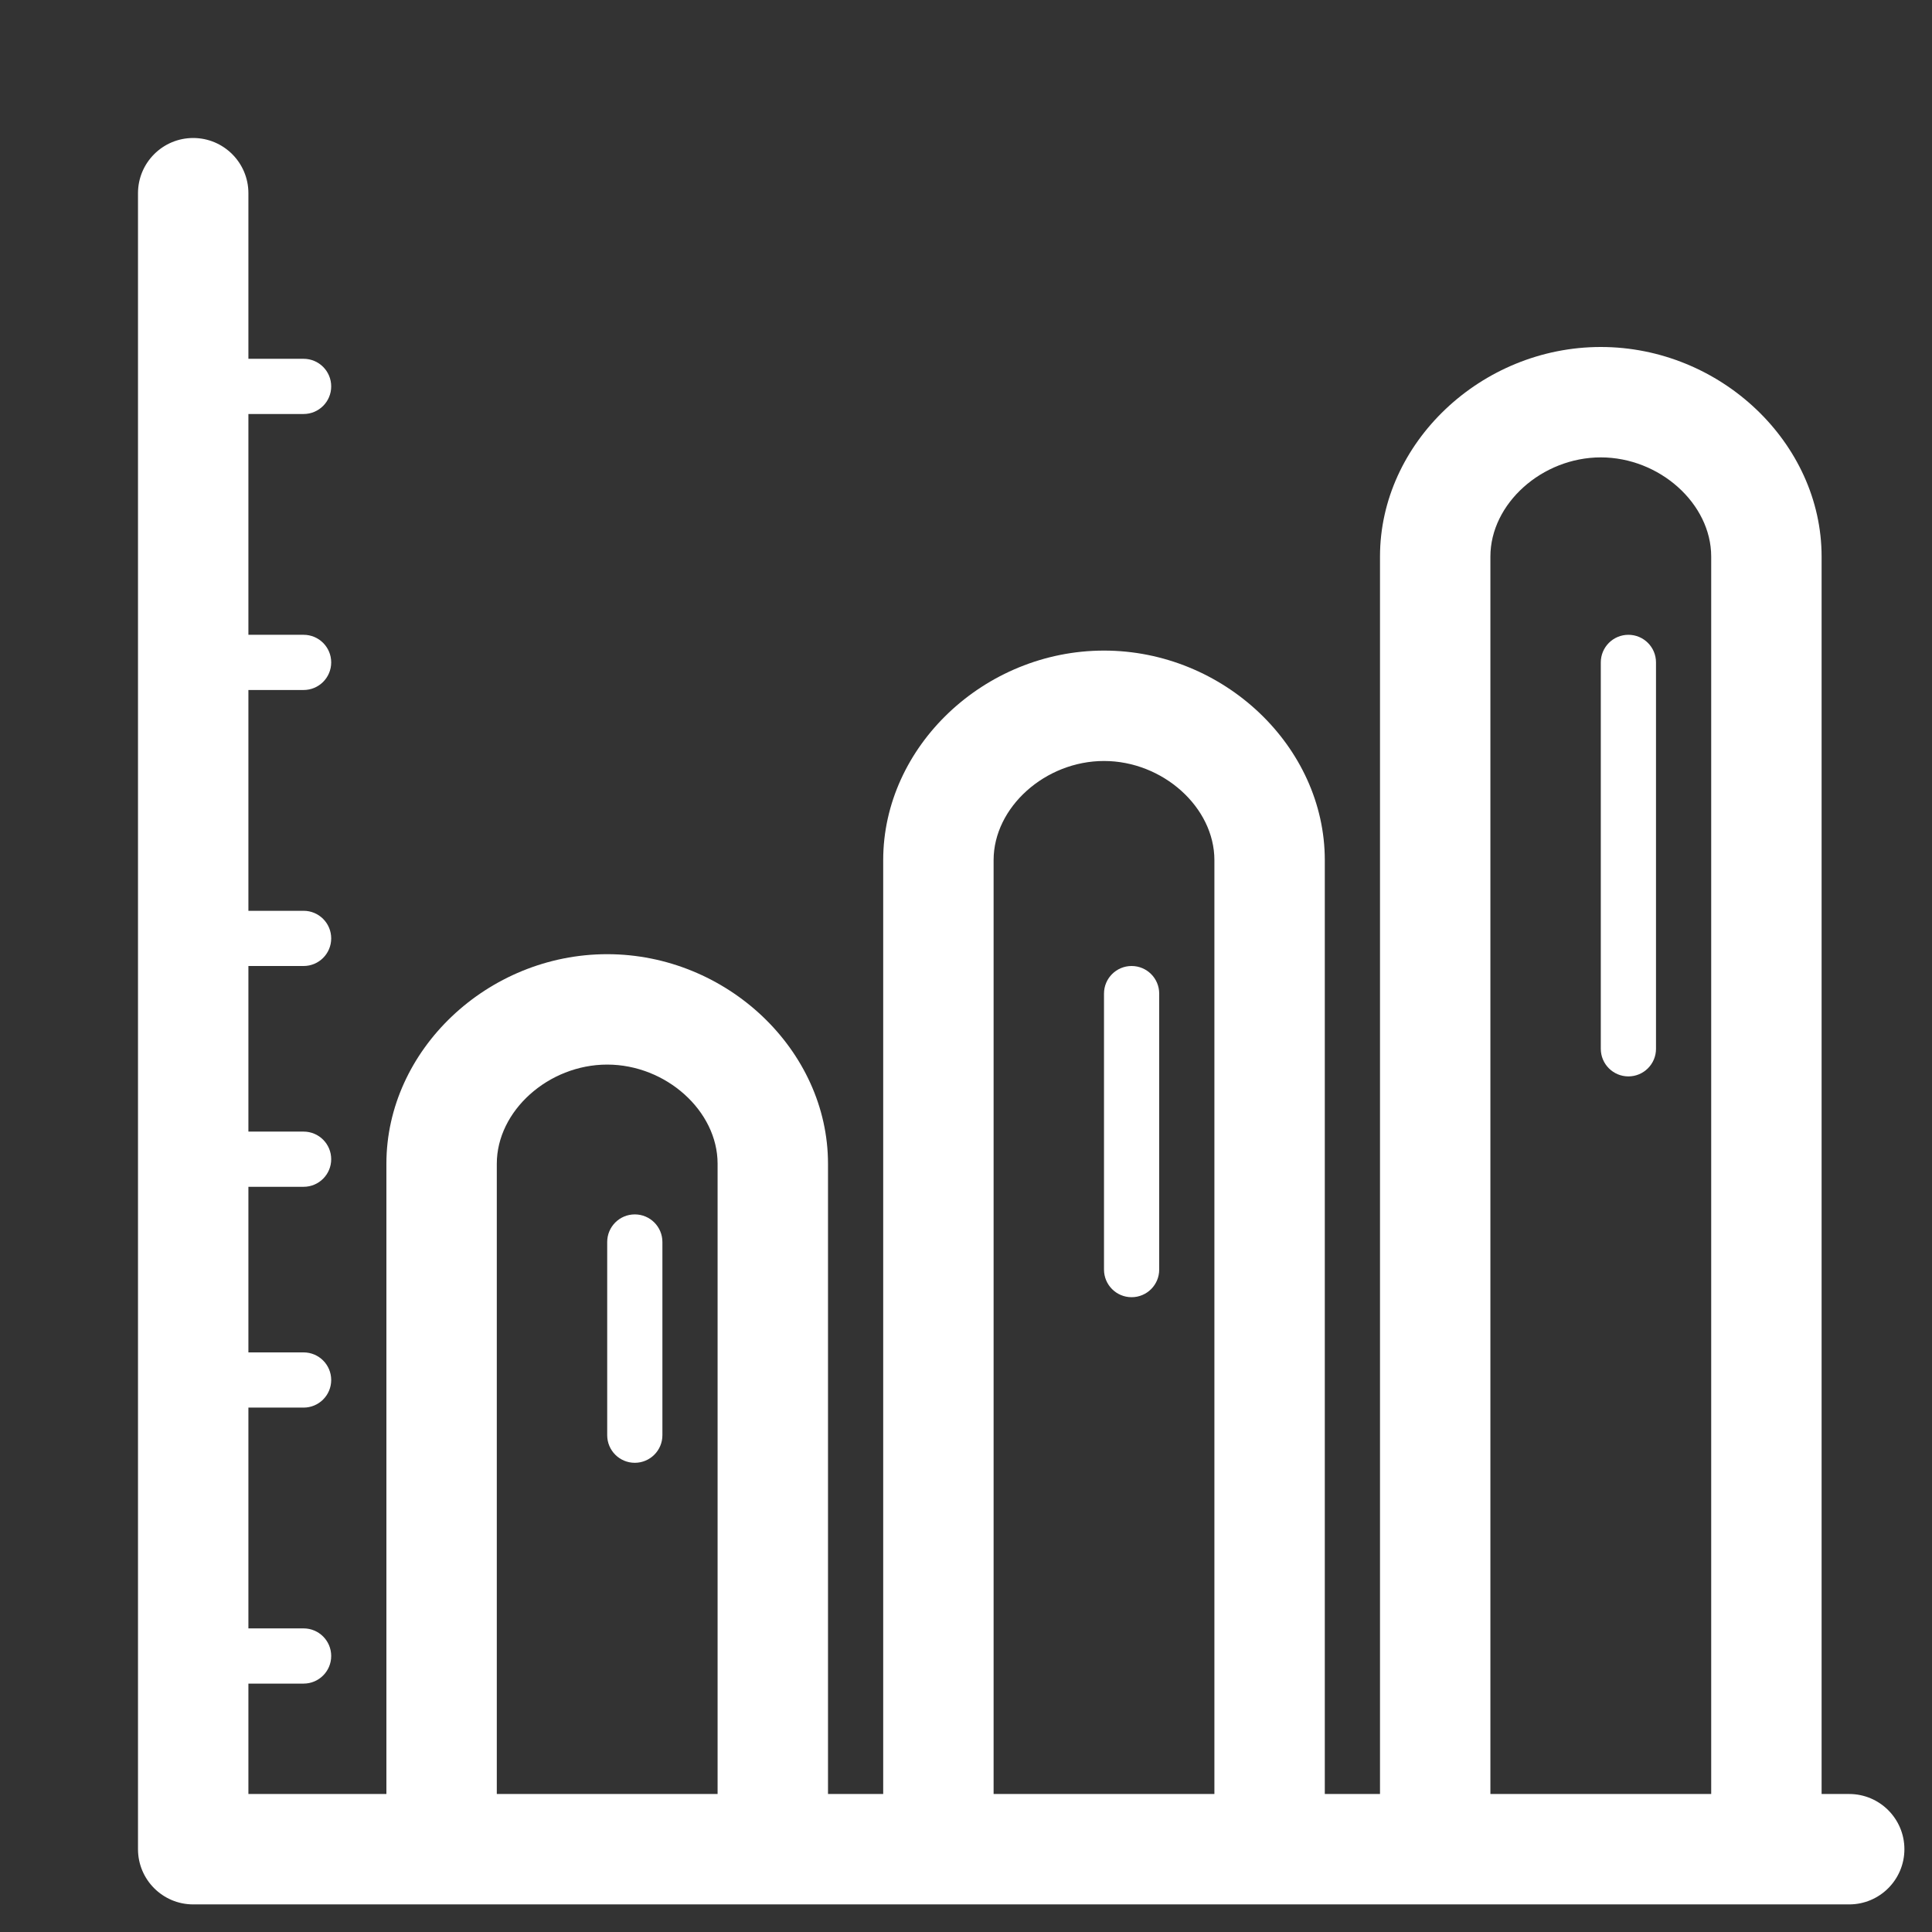
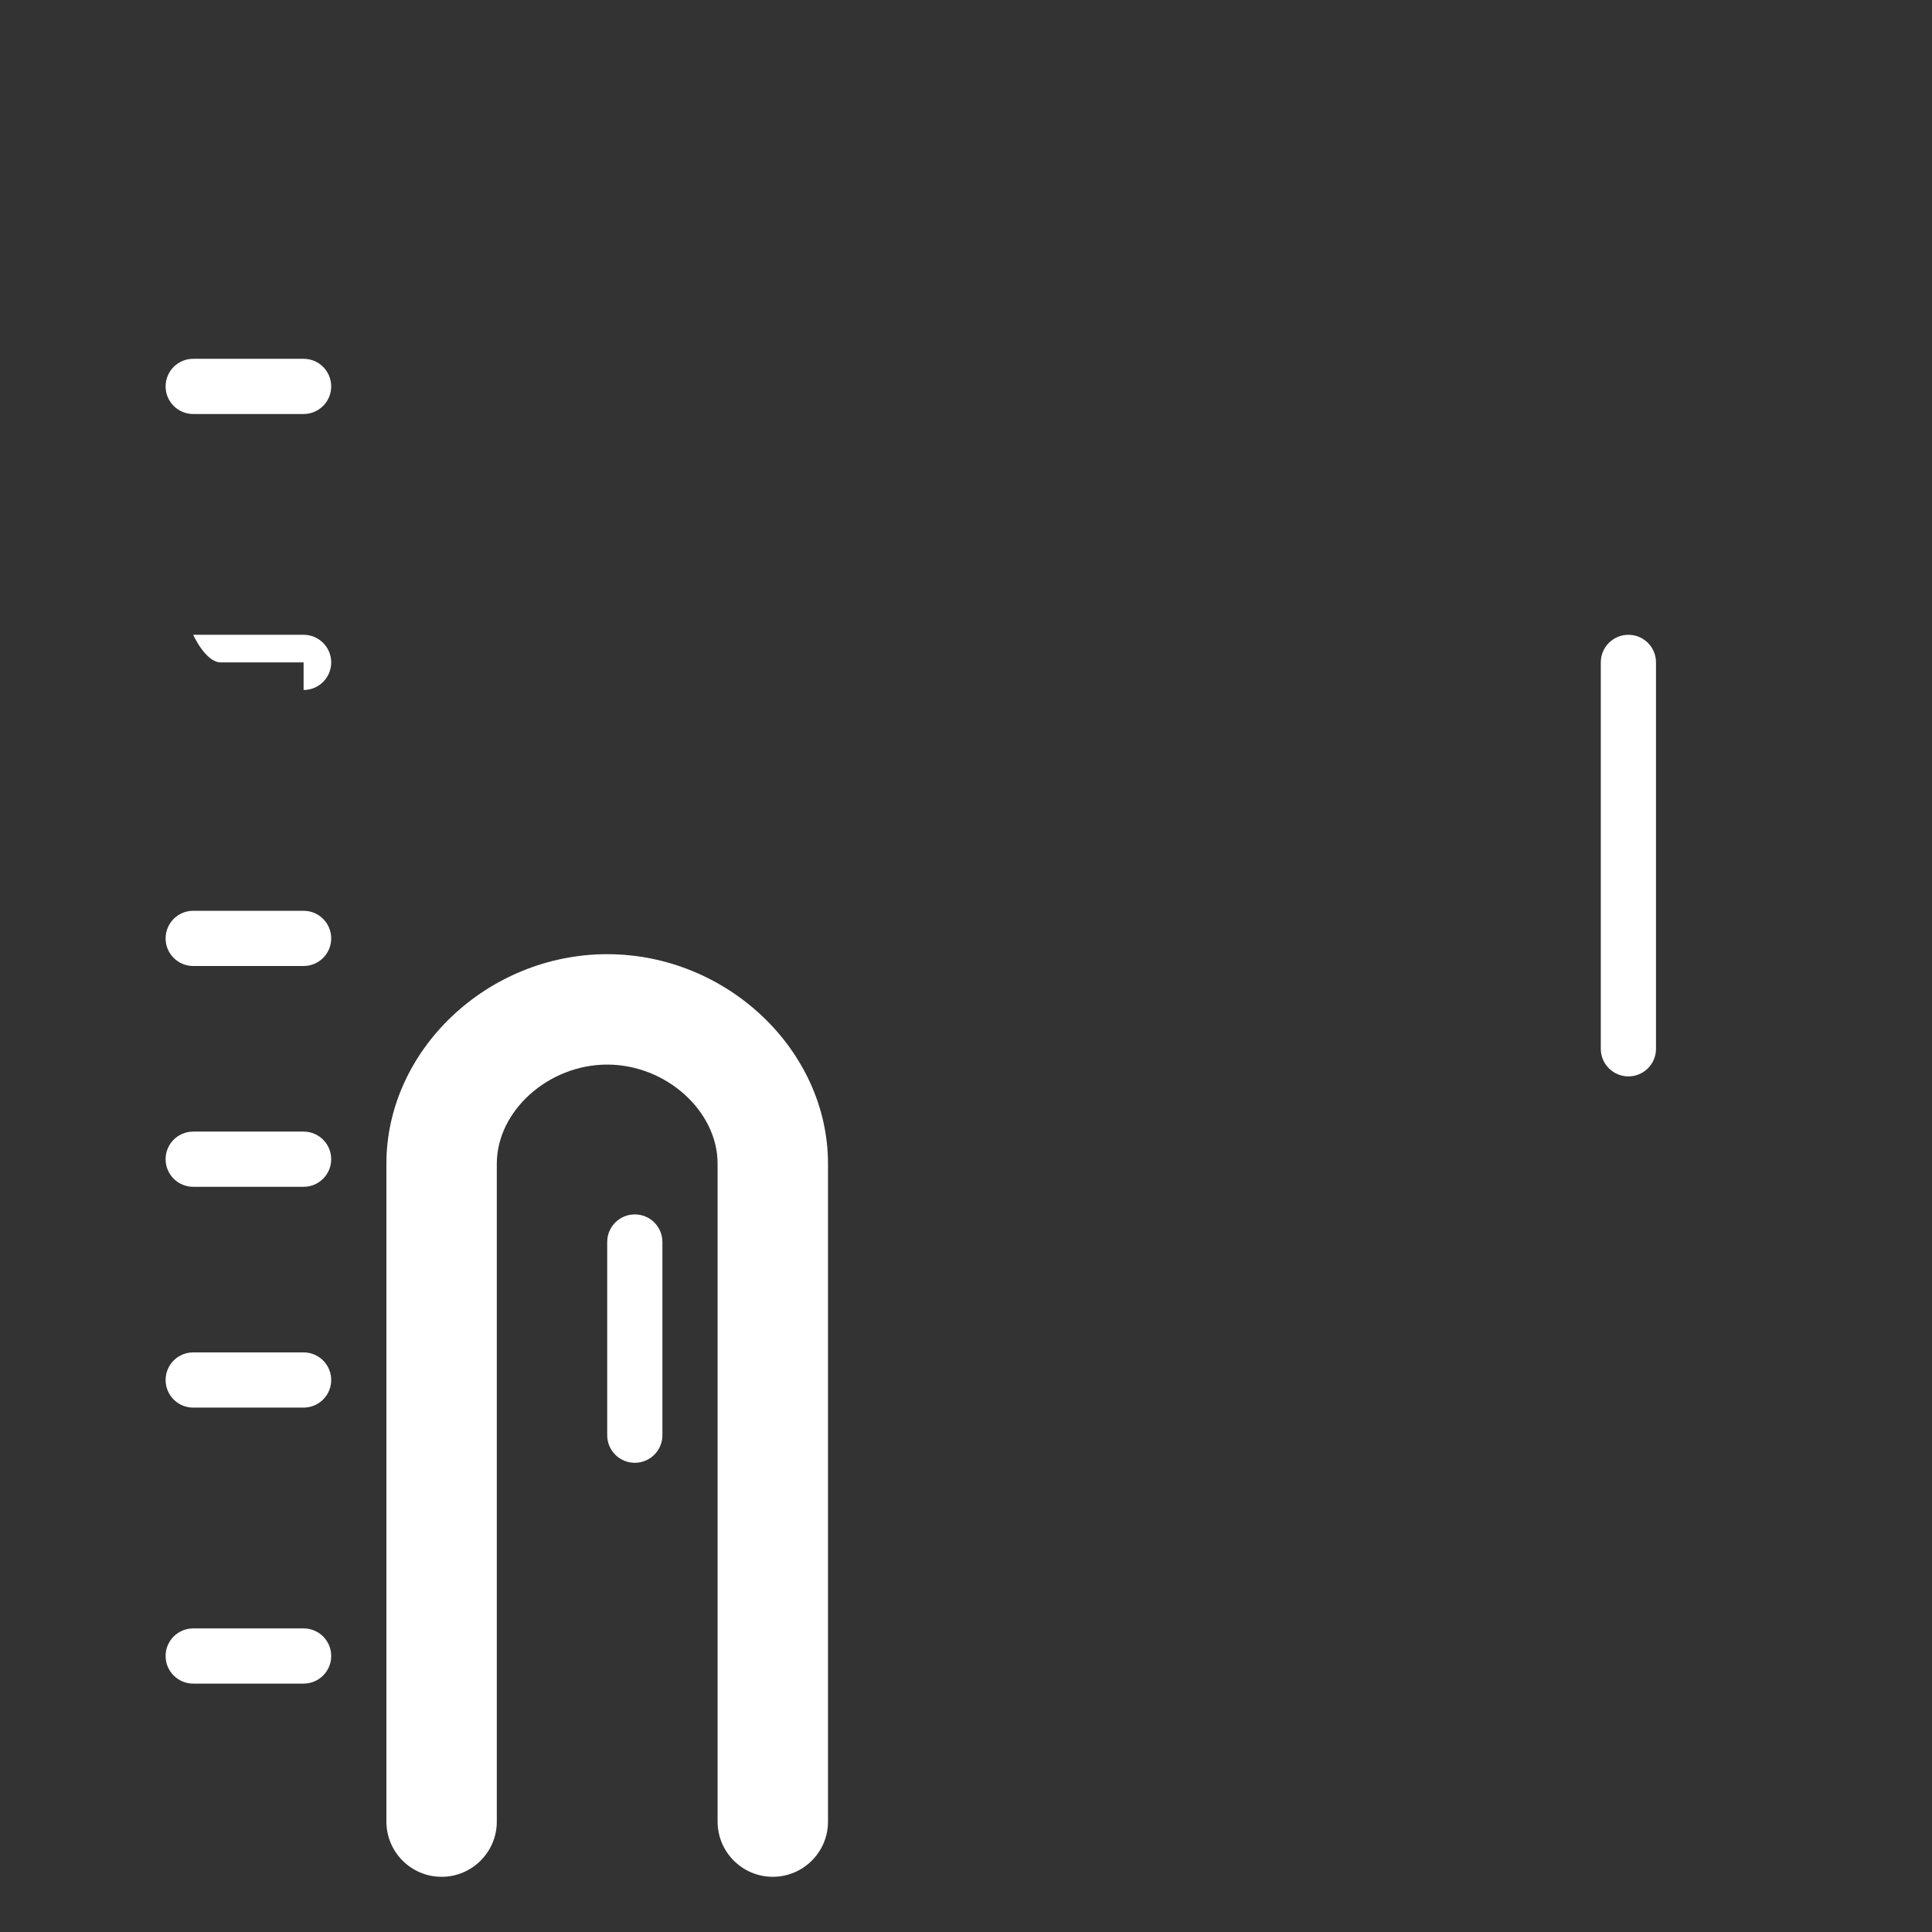
<svg xmlns="http://www.w3.org/2000/svg" version="1.1" x="0px" y="0px" width="70px" height="70px" viewBox="-5 -5 70 70" enable-background="new -5 -5 70 70" xml:space="preserve">
  <rect x="-5" y="-5" width="70" height="70" fill="#333333" stroke="none" />
  <defs>
</defs>
  <path fill="#FFFFFF" d="M23,63c1.104,0,2-0.896,2-2V37.164c0-4.115-3.664-7.592-8-7.592s-8,3.477-8,7.592V61c0,1.104,0.896,2,2,2  s2-0.896,2-2V37.164c0-1.913,1.869-3.592,4-3.592s4,1.679,4,3.592V61C21,62.104,21.896,63,23,63" />
-   <path fill="#FFFFFF" d="M41,63c1.104,0,2-0.896,2-2V26.164c0-4.115-3.664-7.592-8-7.592s-8,3.477-8,7.592V61c0,1.104,0.896,2,2,2  s2-0.896,2-2V26.164c0-1.913,1.869-3.592,4-3.592s4,1.679,4,3.592V61C39,62.104,39.896,63,41,63" />
-   <path fill="#FFFFFF" d="M59,63c1.104,0,2-0.896,2-2V15.164c0-4.115-3.664-7.592-8-7.592s-8,3.477-8,7.592V61c0,1.104,0.896,2,2,2  c1.104,0,2-0.896,2-2V15.164c0-1.913,1.869-3.592,4-3.592s4,1.679,4,3.592V61C57,62.104,57.896,63,59,63" />
-   <path fill="#FFFFFF" d="M62,64c1.104,0,2-0.896,2-2s-0.896-2-2-2H4V2c0-1.104-0.896-2-2-2S0,0.896,0,2v60c0,1.104,0.896,2,2,2H62" />
  <path fill="#FFFFFF" d="M6,30c0.552,0,1-0.447,1-1s-0.448-1-1-1H2c-0.552,0-1,0.447-1,1s0.448,1,1,1H6" />
-   <path fill="#FFFFFF" d="M6,20c0.552,0,1-0.447,1-1s-0.448-1-1-1H2c-0.552,0-1,0.447-1,1s0.448,1,1,1H6" />
+   <path fill="#FFFFFF" d="M6,20c0.552,0,1-0.447,1-1s-0.448-1-1-1H2s0.448,1,1,1H6" />
  <path fill="#FFFFFF" d="M6,10c0.552,0,1-0.447,1-1S6.552,8,6,8H2C1.448,8,1,8.447,1,9s0.448,1,1,1H6" />
  <path fill="#FFFFFF" d="M6,56c0.552,0,1-0.447,1-1s-0.448-1-1-1H2c-0.552,0-1,0.447-1,1s0.448,1,1,1H6" />
  <path fill="#FFFFFF" d="M6,46c0.552,0,1-0.447,1-1s-0.448-1-1-1H2c-0.552,0-1,0.447-1,1s0.448,1,1,1H6" />
  <path fill="#FFFFFF" d="M6,38c0.552,0,1-0.447,1-1s-0.448-1-1-1H2c-0.552,0-1,0.447-1,1s0.448,1,1,1H6" />
  <path fill="#FFFFFF" d="M54,34c0.552,0,1-0.447,1-1V19c0-0.553-0.448-1-1-1s-1,0.447-1,1v14C53,33.553,53.448,34,54,34" />
-   <path fill="#FFFFFF" d="M36,42c0.552,0,1-0.447,1-1V31c0-0.553-0.448-1-1-1s-1,0.447-1,1v10C35,41.553,35.448,42,36,42" />
  <path fill="#FFFFFF" d="M18,48c0.552,0,1-0.447,1-1v-7c0-0.553-0.448-1-1-1s-1,0.447-1,1v7C17,47.553,17.448,48,18,48" />
</svg>